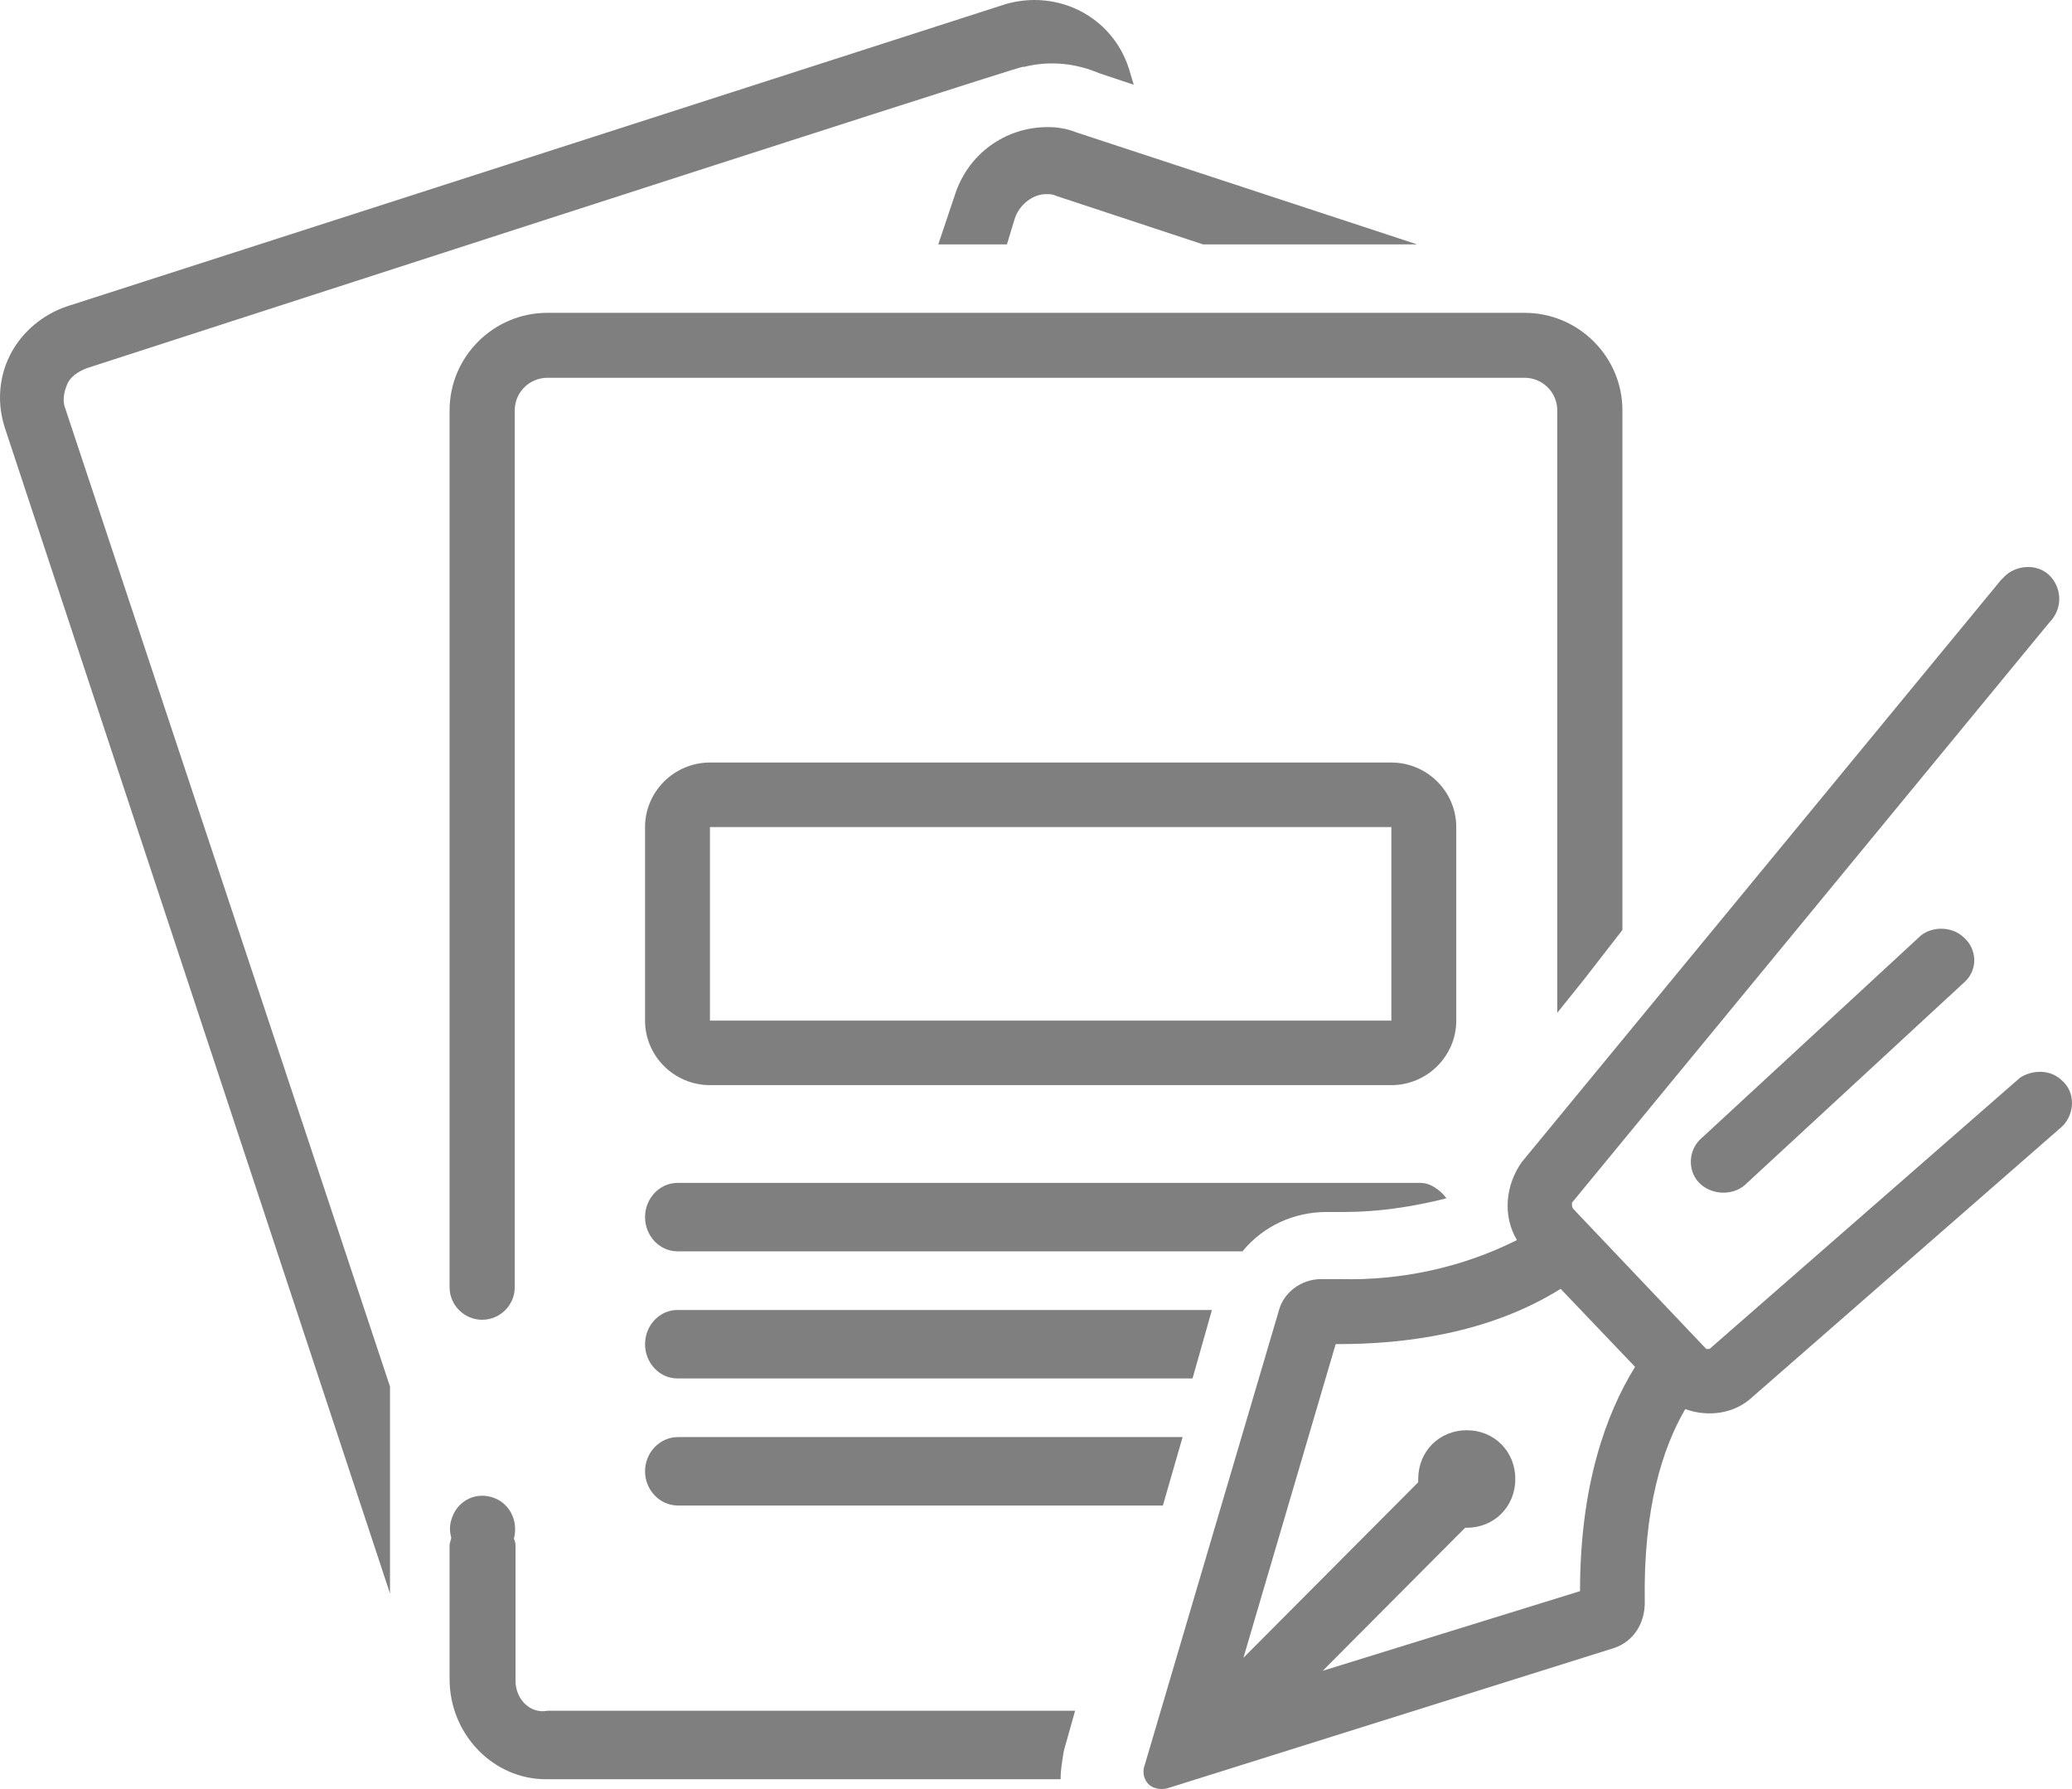
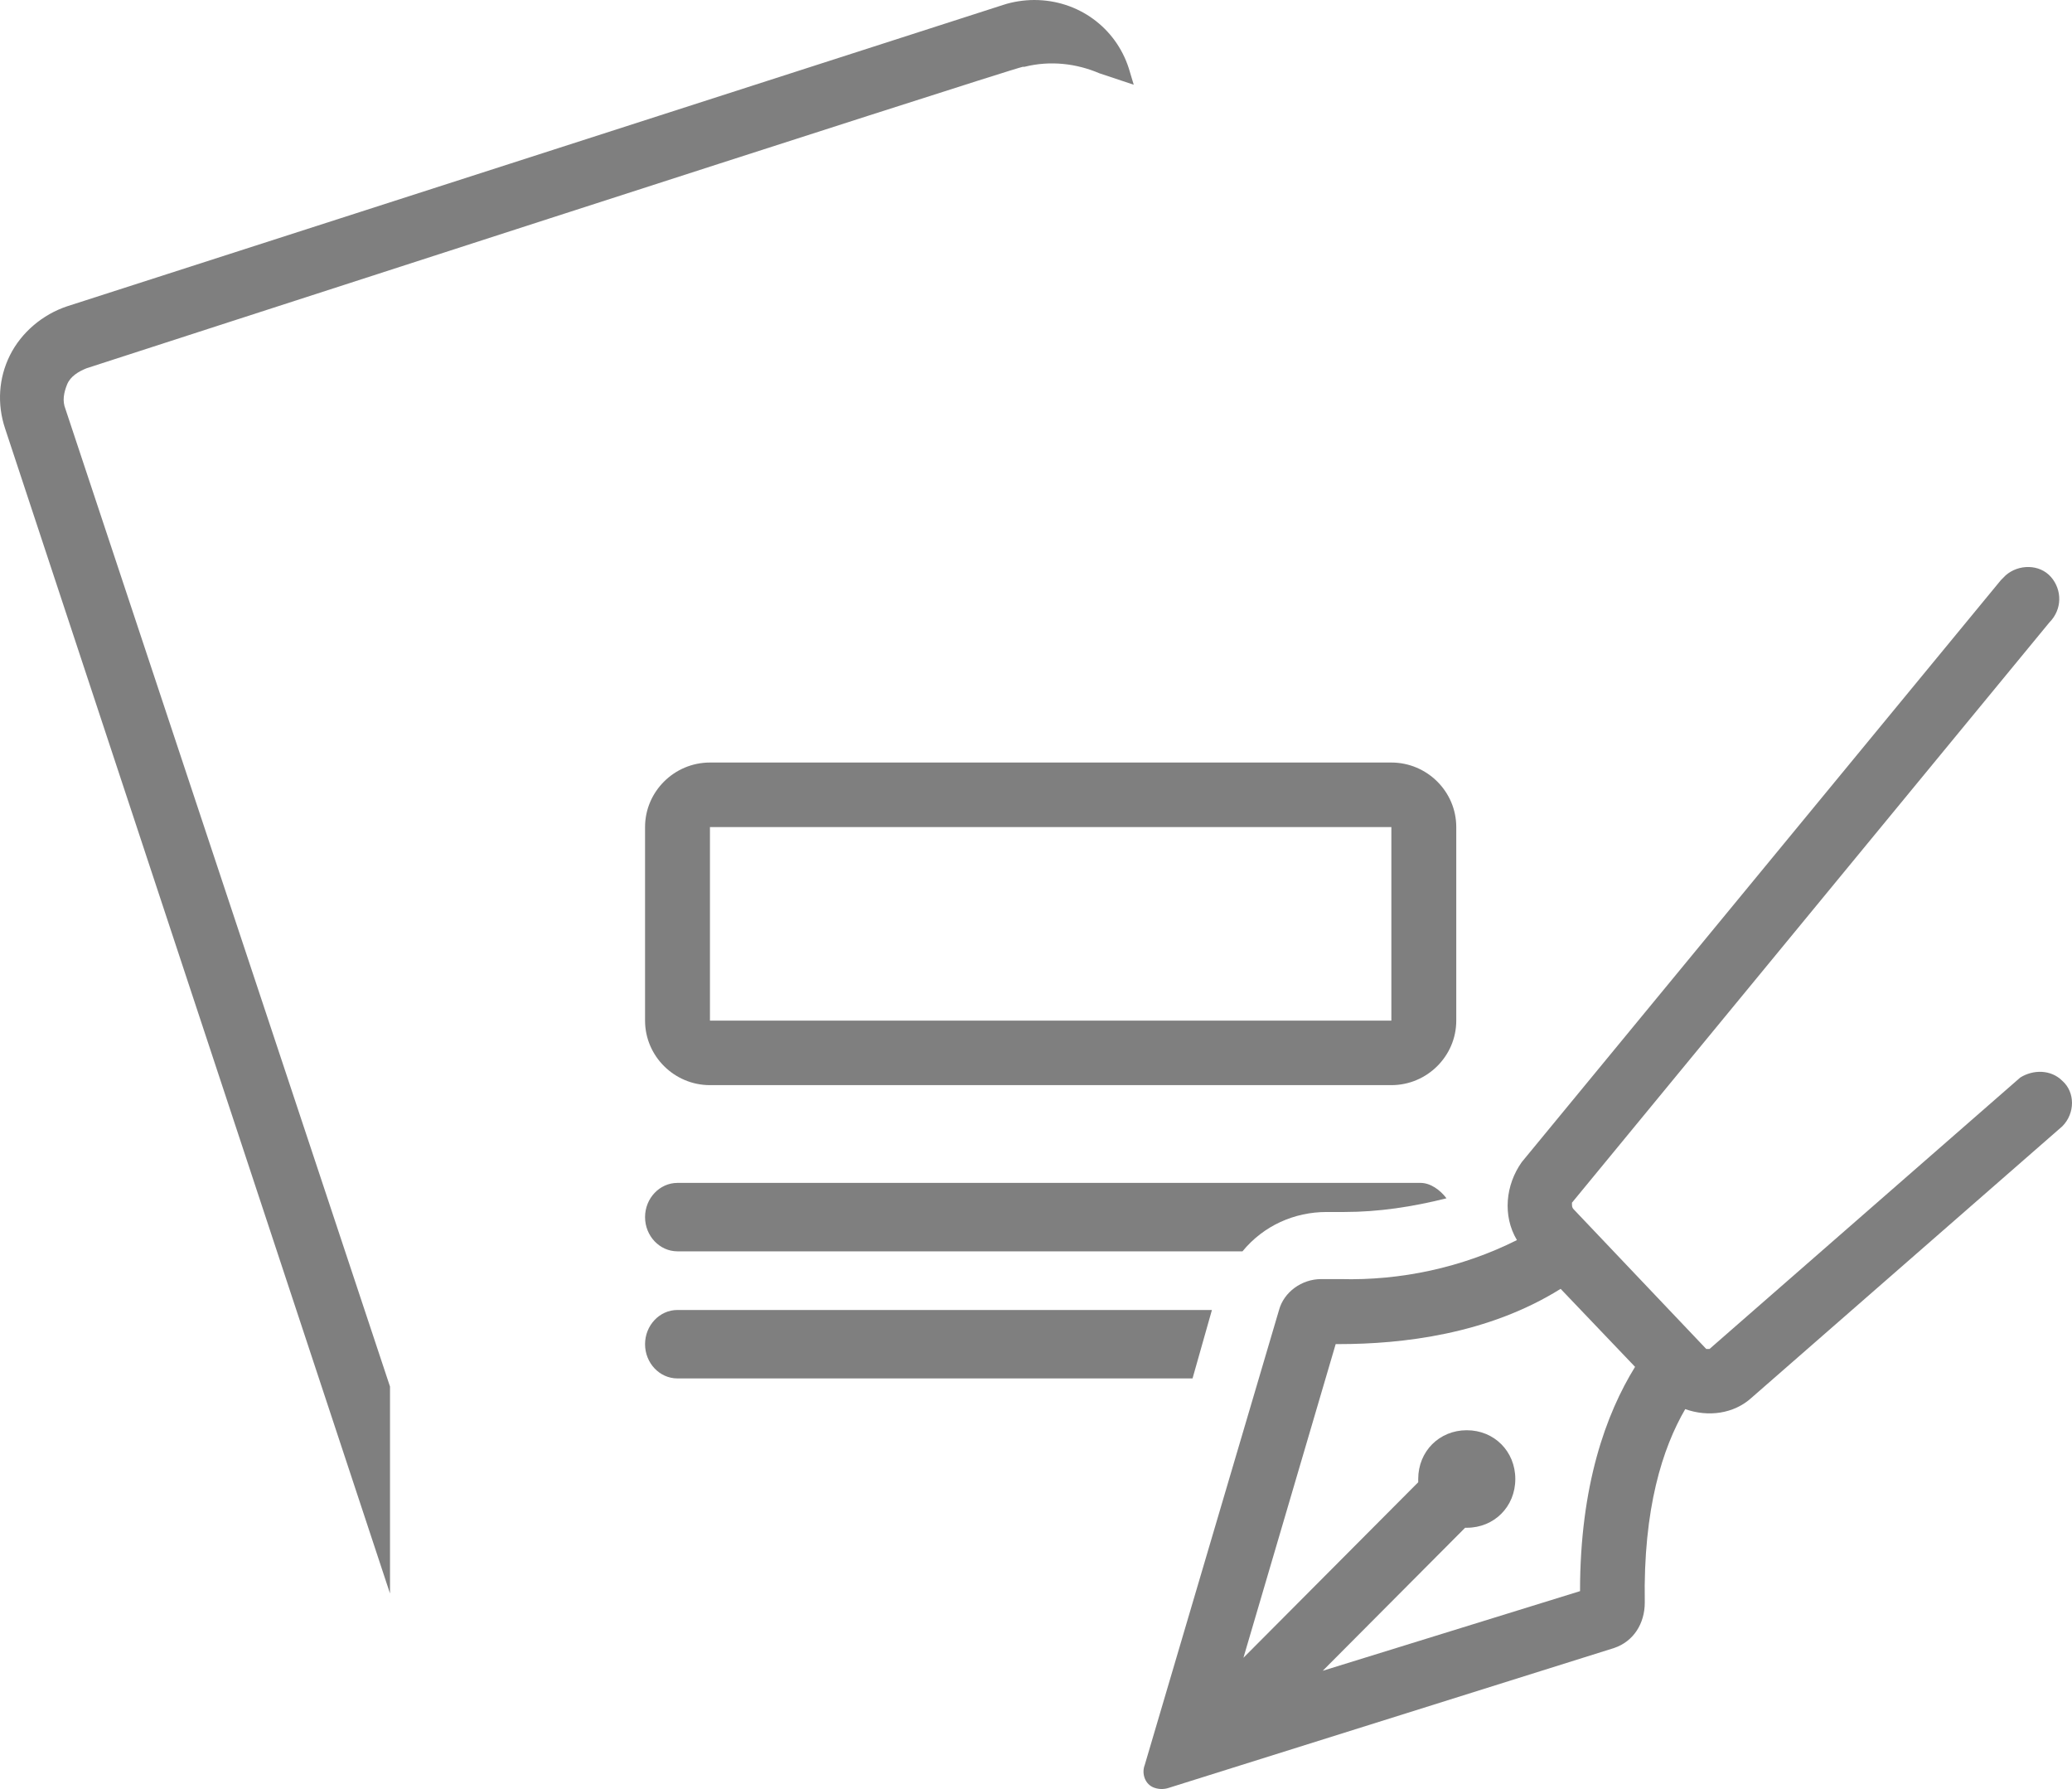
<svg xmlns="http://www.w3.org/2000/svg" width="212px" height="183px" viewBox="0 0 212 183" version="1.1">
  <title>reclamos</title>
  <desc>Created with Sketch.</desc>
  <g id="Page-1" stroke="none" stroke-width="1" fill="none" fill-rule="evenodd">
    <g id="Easy" transform="translate(-449, -2170)" fill="#7F7F7F" fill-rule="nonzero">
      <g id="reclamos" transform="translate(449, 2170)">
        <path d="M6.863,39.333 C7.197,38.5 8.031,38 8.865,37.667 C8.865,37.667 102.984,7.167 104.652,6.833 L104.819,6.833 C107.489,6.167 110.159,6.5 112.496,7.5 L116,8.667 L115.499,7 C114.164,2.833 110.326,0 105.821,0 C104.819,0 103.651,0.167 102.65,0.5 L6.863,31.333 C4.36,32.167 2.19,34 1.022,36.333 C-0.146,38.667 -0.313,41.333 0.521,43.833 L39.904,163 L39.904,141.833 L6.696,41.833 C6.362,41 6.529,40.167 6.863,39.333 Z" id="Shape" />
-         <path d="M107.205,13 C102.857,13 99.01,15.743 97.672,20.029 L96,25 L103.024,25 L103.86,22.257 C104.362,20.886 105.7,19.857 107.038,19.857 C107.372,19.857 107.706,19.857 108.041,20.029 L123.092,25 L145,25 L110.048,13.514 C109.212,13.171 108.208,13 107.205,13 Z" id="Shape" />
        <path d="M149,84.6 C149,80.97 146.012,78 142.36,78 L72.64,78 C68.988,78 66,80.97 66,84.6 L66,104.4 C66,108.03 68.988,111 72.64,111 L142.36,111 C146.012,111 149,108.03 149,104.4 L149,84.6 Z M142.36,104.4 L72.64,104.4 L72.64,84.6 L142.36,84.6 L142.36,104.4 Z" id="Shape" />
-         <path d="M46,41.968 L46,131.677 C46,133.505 47.5,135 49.333,135 C51.167,135 52.667,133.505 52.667,131.677 L52.667,41.968 C52.667,40.14 54.167,38.645 56,38.645 L156,38.645 C157.833,38.645 159.333,40.14 159.333,41.968 L159.333,103.602 L162,100.279 L166,95.129 L166,41.968 C166,36.485 161.5,32 156,32 L56,32 C50.5,32 46,36.485 46,41.968 Z" id="Shape" />
-         <path d="M52.746,171.922 L52.746,158.256 C52.746,157.914 52.746,157.744 52.581,157.402 C53.075,155.523 52.087,153.644 50.278,153.131 C48.468,152.619 46.658,153.644 46.165,155.523 C46,156.035 46,156.719 46.165,157.231 C46.165,157.573 46,157.744 46,158.085 L46,171.751 C46,177.388 50.442,182 55.871,182 L108.519,182 C108.519,180.975 108.684,180.121 108.848,179.096 L110,174.996 L56.036,174.996 C54.226,175.338 52.746,173.801 52.746,171.922 Z" id="Shape" />
        <path d="M206.702,110.224 L174.911,137.988 C174.745,137.988 174.745,137.988 174.58,137.988 L161.002,123.69 C160.837,123.524 160.837,123.358 160.837,123.025 L209.682,63.674 C211.007,62.344 211.007,60.349 209.847,59.019 C208.688,57.689 206.536,57.689 205.211,58.853 C205.046,59.019 204.88,59.186 204.715,59.352 L155.704,118.869 C154.048,121.197 153.717,124.355 155.207,126.849 C149.577,129.675 143.285,131.005 137.159,130.839 L135.503,130.839 L135.172,130.839 C133.185,130.839 131.364,132.169 130.867,133.998 L117.124,180.548 C116.793,181.379 117.124,182.543 118.118,182.875 C118.614,183.042 119.111,183.042 119.608,182.875 L165.142,168.578 C167.129,167.913 168.288,166.084 168.288,163.923 C168.122,154.28 170.109,148.129 172.427,144.139 C174.745,144.97 177.394,144.638 179.216,142.975 L211.007,115.212 C212.331,113.882 212.331,111.72 211.007,110.557 C209.847,109.393 208.026,109.393 206.702,110.224 L206.702,110.224 Z M161.664,162.759 L135.338,170.905 L149.908,156.275 L150.074,156.275 C152.889,156.275 155.041,154.114 155.041,151.288 C155.041,148.462 152.889,146.3 150.074,146.3 C147.259,146.3 145.107,148.462 145.107,151.288 C145.107,151.454 145.107,151.454 145.107,151.62 L127.224,169.575 L136.662,137.489 L136.993,137.489 C143.451,137.489 152.227,136.492 159.678,131.837 L167.294,139.817 C164.314,144.638 161.664,151.953 161.664,162.759 Z" id="Shape" />
-         <path d="M196.523,95.708 L174.125,116.395 C172.778,117.526 172.609,119.627 173.788,120.92 C174.967,122.213 177.156,122.375 178.504,121.243 L178.672,121.082 L201.07,100.395 C202.417,99.102 202.249,97.001 200.901,95.87 C199.723,94.739 197.702,94.739 196.523,95.708 Z" id="Shape" />
        <path d="M135.741,123.975 L137.564,123.975 C141.042,123.975 144.521,123.45 148,122.575 C147.337,121.7 146.343,121 145.349,121 L69.313,121 C67.491,121 66,122.575 66,124.5 C66,126.425 67.491,128 69.313,128 L127.127,128 C129.281,125.375 132.428,123.975 135.741,123.975 Z" id="Shape" />
        <path d="M124,134 L69.305,134 C67.487,134 66,135.575 66,137.5 C66,139.425 67.487,141 69.305,141 L122.017,141 L124,134 Z" id="Shape" />
-         <path d="M66,150.5 C66,152.425 67.514,154 69.364,154 L118.982,154 L121,147 L69.364,147 C67.514,147 66,148.575 66,150.5 Z" id="Shape" />
      </g>
    </g>
  </g>
</svg>